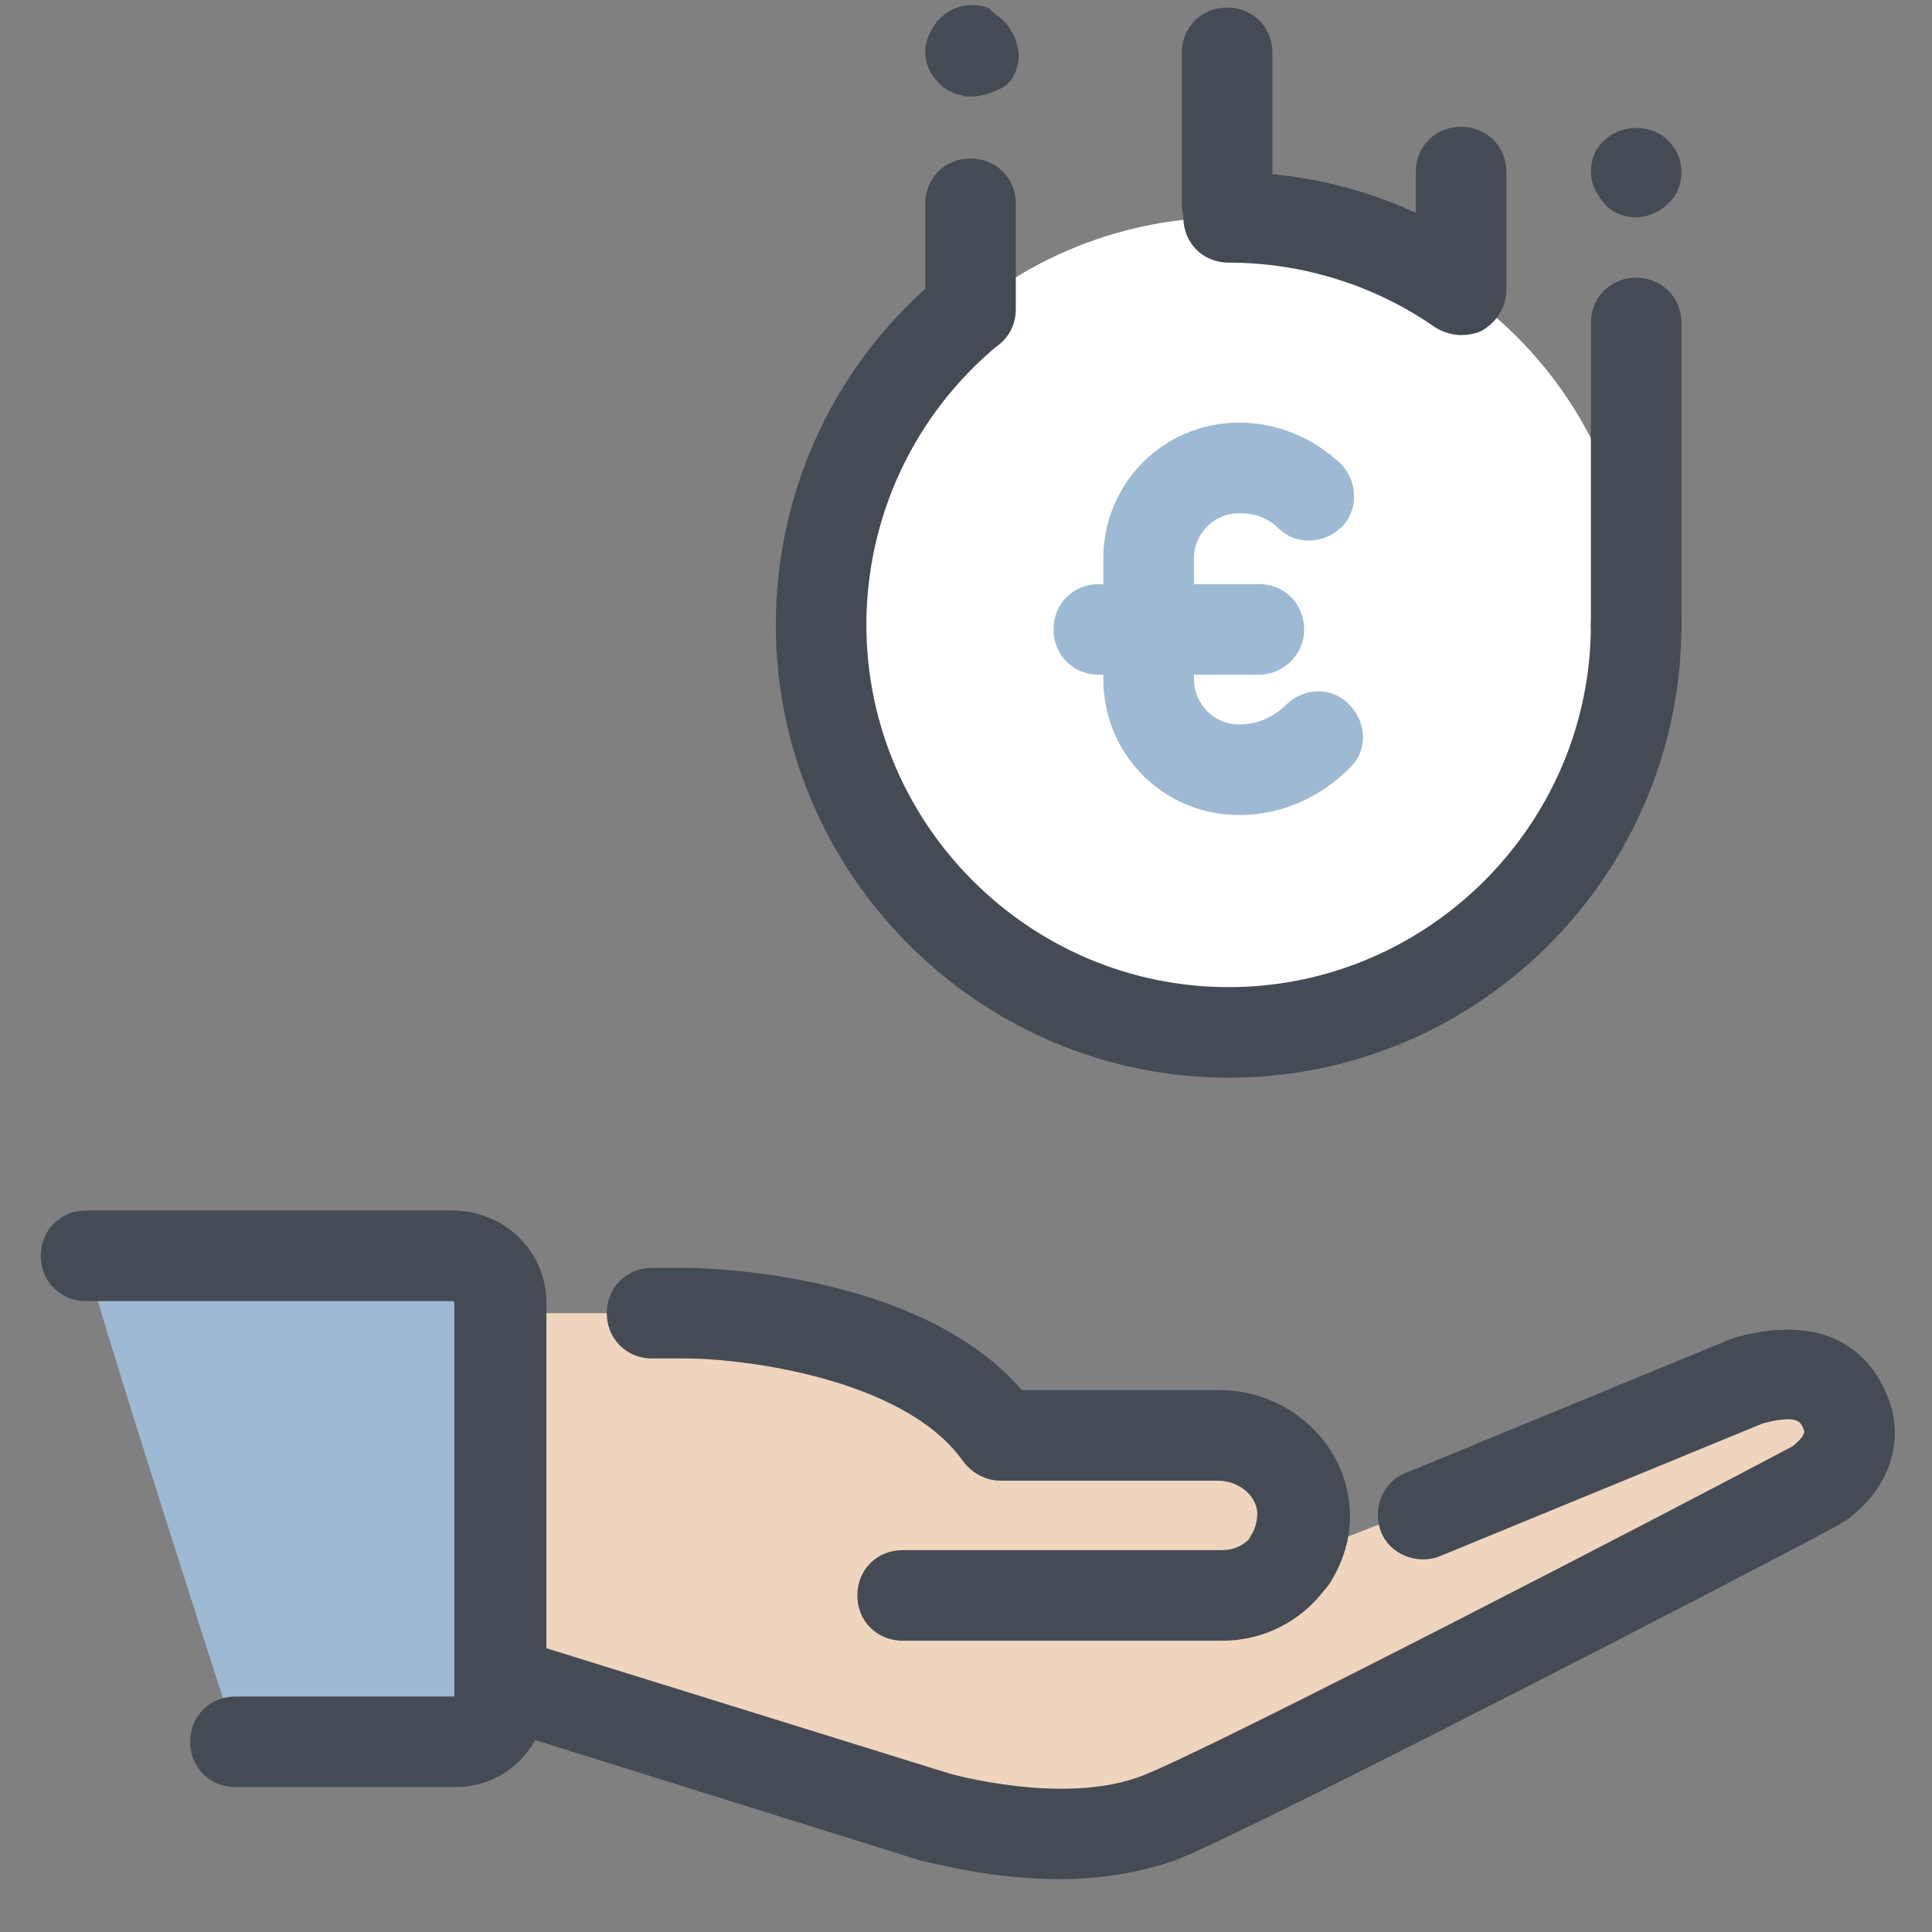
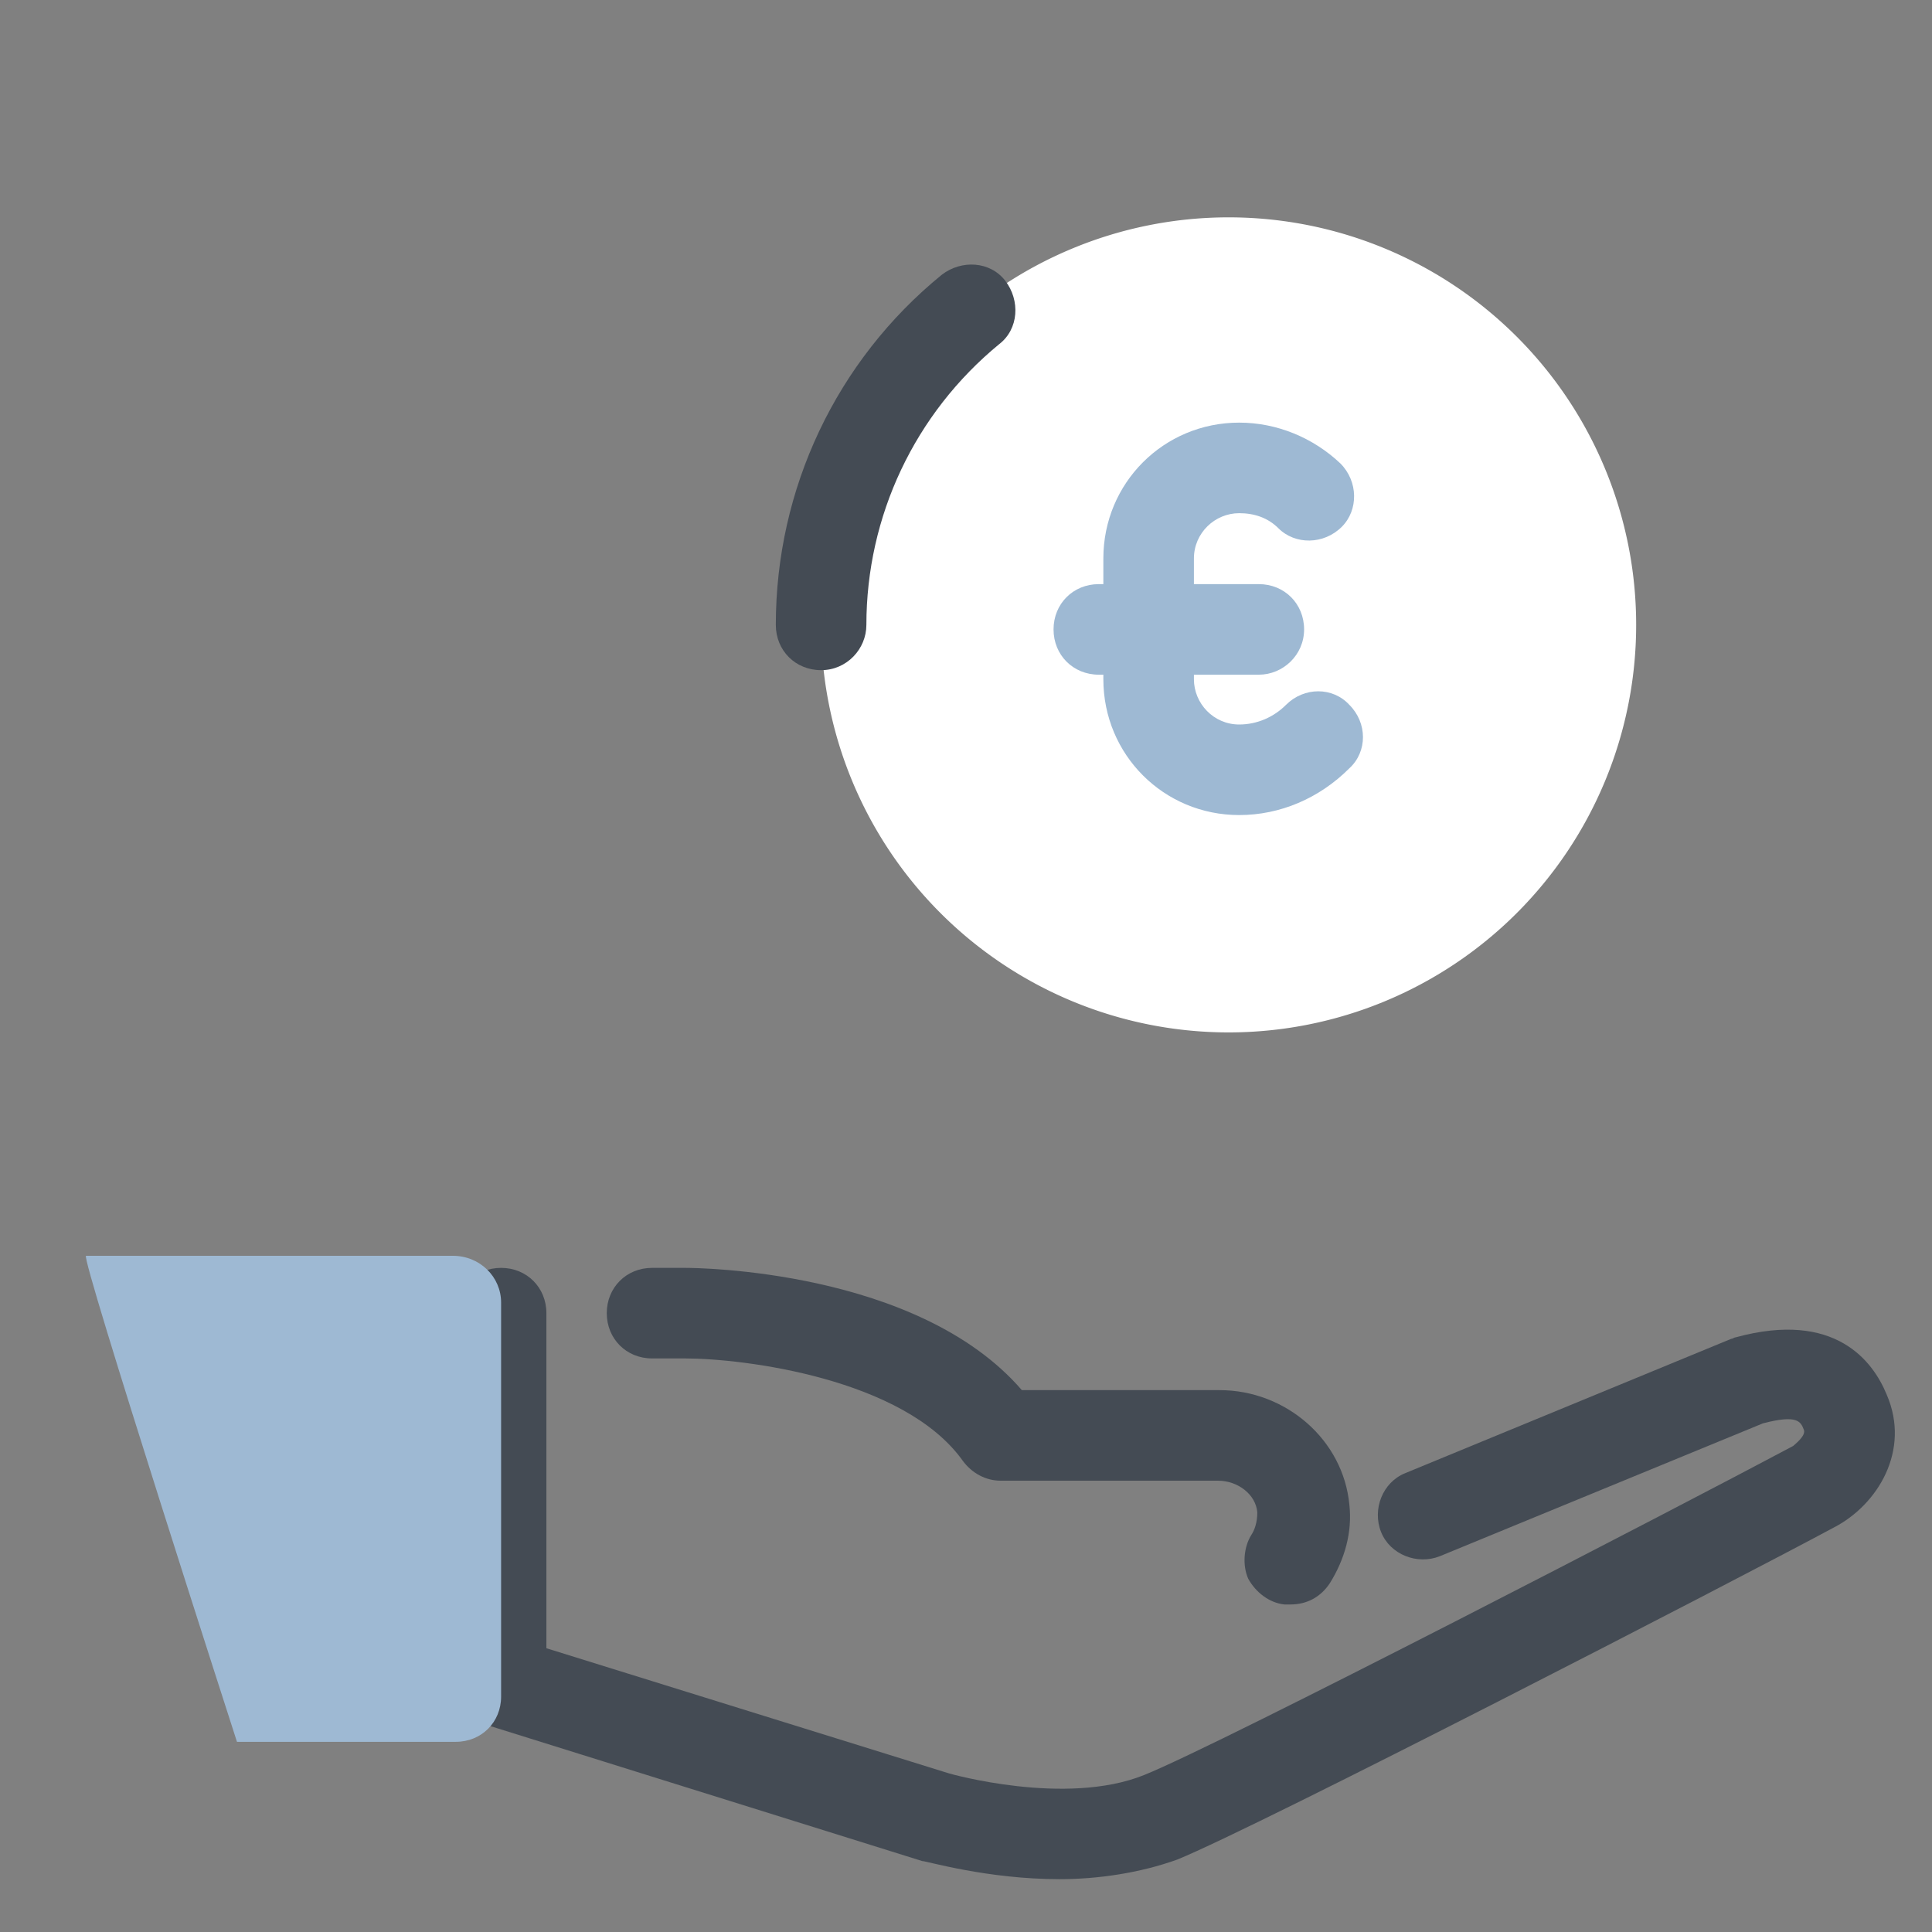
<svg xmlns="http://www.w3.org/2000/svg" viewBox="0 0 128 128" width="100px" height="100px">
  <rect x="0" y="0" width="128" height="128" fill="#808080" stroke="none" />
  <path fill="#fff" d="M81.4 14.4A27 27 0 1 0 81.4 68.4A27 27 0 1 0 81.4 14.4Z" />
  <path fill="#9eb9d3" d="M82.1,54c-5,0-9-4-9-9v-8c0-5,4-9,9-9c2.5,0,4.9,1,6.7,2.7c1.2,1.2,1.2,3.1,0.1,4.2c-1.2,1.2-3.1,1.2-4.2,0.1c-0.7-0.7-1.6-1-2.6-1c-1.6,0-3,1.3-3,3v8c0,1.6,1.3,3,3,3c1.2,0,2.3-0.5,3.1-1.3c1.2-1.2,3.1-1.2,4.2,0c1.2,1.2,1.2,3.1,0,4.2C87.4,52.9,84.8,54,82.1,54z" />
  <path fill="#9eb9d3" d="M83.4,44.7L83.4,44.7l-10.6,0c-1.7,0-3-1.3-3-3s1.3-3,3-3l0,0l10.6,0c1.7,0,3,1.3,3,3S85,44.7,83.4,44.7z" />
  <g>
    <path fill="#444b54" d="M54.4,44.4c-1.7,0-3-1.3-3-3c0-9,4-17.5,11-23.2c1.3-1,3.2-0.9,4.2,0.4c1,1.3,0.9,3.2-0.4,4.2c-5.6,4.6-8.8,11.4-8.8,18.6C57.4,43,56.1,44.4,54.4,44.4z" />
  </g>
  <g>
-     <path fill="#444b54" d="M96.8 22.2c-.6 0-1.2-.2-1.7-.5-4-2.8-8.8-4.3-13.7-4.3-1.7 0-3-1.3-3-3s1.3-3 3-3c4.3 0 8.5.9 12.4 2.7v-2.7c0-1.7 1.3-3 3-3s3 1.3 3 3v7.8c0 1.1-.6 2.1-1.6 2.7C97.8 22.1 97.3 22.2 96.8 22.2zM81.4 71.4c-16.5 0-30-13.5-30-30 0-1.7 1.3-3 3-3s3 1.3 3 3c0 13.2 10.8 24 24 24s24-10.8 24-24c0-1.7 1.3-3 3-3s3 1.3 3 3C111.4 57.9 98 71.4 81.4 71.4zM64.3 23.5c-1.7 0-3-1.3-3-3v-7c0-1.7 1.3-3 3-3s3 1.3 3 3v7C67.3 22.1 66 23.5 64.3 23.5zM64.3 6.4c-.2 0-.4 0-.6-.1-.2 0-.4-.1-.6-.2C63 6.1 62.8 6 62.7 5.9c-.2-.1-.3-.2-.5-.4-.6-.6-.9-1.3-.9-2.1 0-.2 0-.4.1-.6 0-.2.1-.4.2-.6.1-.2.2-.4.3-.5.1-.2.2-.3.4-.5.7-.7 1.7-1 2.7-.8.2 0 .4.1.6.2C65.7.8 65.8.8 66 1c.2.1.3.2.5.4.1.1.3.3.4.5.1.2.2.3.3.5.1.2.1.4.2.6 0 .2.1.4.1.6 0 .8-.3 1.6-.9 2.1C65.9 6.1 65.1 6.4 64.3 6.4z" />
-     <path fill="#444b54" d="M81.3 16.5c-1.7 0-3-1.3-3-3v-10c0-1.7 1.3-3 3-3s3 1.3 3 3v10C84.3 15.1 83 16.5 81.3 16.5zM108.4 44.4c-1.7 0-3-1.3-3-3v-20c0-1.7 1.3-3 3-3s3 1.3 3 3v20C111.4 43 110.1 44.4 108.4 44.4zM108.4 14.4c-.8 0-1.6-.3-2.1-.9s-.9-1.3-.9-2.1.3-1.6.9-2.1c1.1-1.1 3.1-1.1 4.2 0 .6.6.9 1.3.9 2.1 0 .8-.3 1.6-.9 2.1C110 14 109.2 14.4 108.4 14.4z" />
-   </g>
+     </g>
  <g>
-     <path fill="#efd5be" d="M115.8,91.4l-30.3,11.9l0,0c0.6-1,1-2.1,0.9-3.4c-0.2-2.8-2.7-4.9-5.6-4.9H66.3C60.6,87,45.4,87,45.4,87H33.2v24.4l28.8,9c0,0,8.7,2.5,14.9,0c5.3-2.1,36.6-18.3,43.3-21.9c1.3-0.7,3.1-2.7,2.1-5l0,0C121.4,91.6,119.8,90.3,115.8,91.4z" />
-     <path fill="#444b54" d="M81,108.7H59.8c-1.7,0-3-1.3-3-3s1.3-3,3-3H81c1.3,0,2.4-1,2.4-2.3c0-1.7,1.3-3,3-3s3,1.3,3,3C89.4,105,85.6,108.7,81,108.7z" />
    <path fill="#444b54" d="M70.2,124.5c-4.8,0-8.8-1.2-9.1-1.2l-28.8-9c-1.3-0.4-2.1-1.6-2.1-2.9V87c0-1.7,1.3-3,3-3s3,1.3,3,3v22.2l26.7,8.3c0,0,7.7,2.2,12.9,0.1c5-2,35.5-17.8,43-21.8c0.1-0.1,0.9-0.7,0.7-1.1c-0.2-0.5-0.4-1-2.7-0.4l-21.4,8.8c-1.5,0.6-3.3-0.1-3.9-1.6s0.1-3.3,1.6-3.9l21.6-8.9c0.1,0,0.2-0.1,0.3-0.1c6.6-1.8,9.1,1.6,10,3.8c1.6,3.7-0.6,7.3-3.5,8.8c-6.7,3.6-38.1,19.8-43.5,22C75.5,124.1,72.7,124.5,70.2,124.5z" />
    <path fill="#444b54" d="M85.5,106.3c-0.1,0-0.2,0-0.4,0l0,0c-1-0.1-1.9-0.8-2.4-1.7c-0.4-0.9-0.3-2.1,0.2-2.9c0.2-0.3,0.4-0.8,0.4-1.5c-0.1-1.2-1.3-2.1-2.6-2.1H66.3c-1,0-1.9-0.5-2.5-1.3C59.9,91.3,49.2,90,45.4,90h-2.2c-1.7,0-3-1.3-3-3s1.3-3,3-3h2.2c0.7,0,15.4,0.1,22.3,8.1h13.1c4.4,0,8.2,3.3,8.6,7.6c0.2,1.8-0.3,3.6-1.3,5.2C87.5,105.8,86.6,106.3,85.5,106.3z" />
    <path fill="#9eb9d3" d="M30.2,115.4c1.7,0,3-1.3,3-3V86.3c0-1.7-1.4-3.1-3.2-3.1H5.7c-0.4,0,10,32.2,10,32.2H30.2z" />
-     <path fill="#444b54" d="M30.2,118.4H15.6c-1.7,0-3-1.3-3-3s1.3-3,3-3h14.5V86.3c0-0.1-0.1-0.1-0.2-0.1H5.7c-1.7,0-3-1.3-3-3s1.3-3,3-3H30c3.4,0,6.2,2.7,6.2,6.1v26.1C36.2,115.7,33.5,118.4,30.2,118.4z" />
  </g>
</svg>